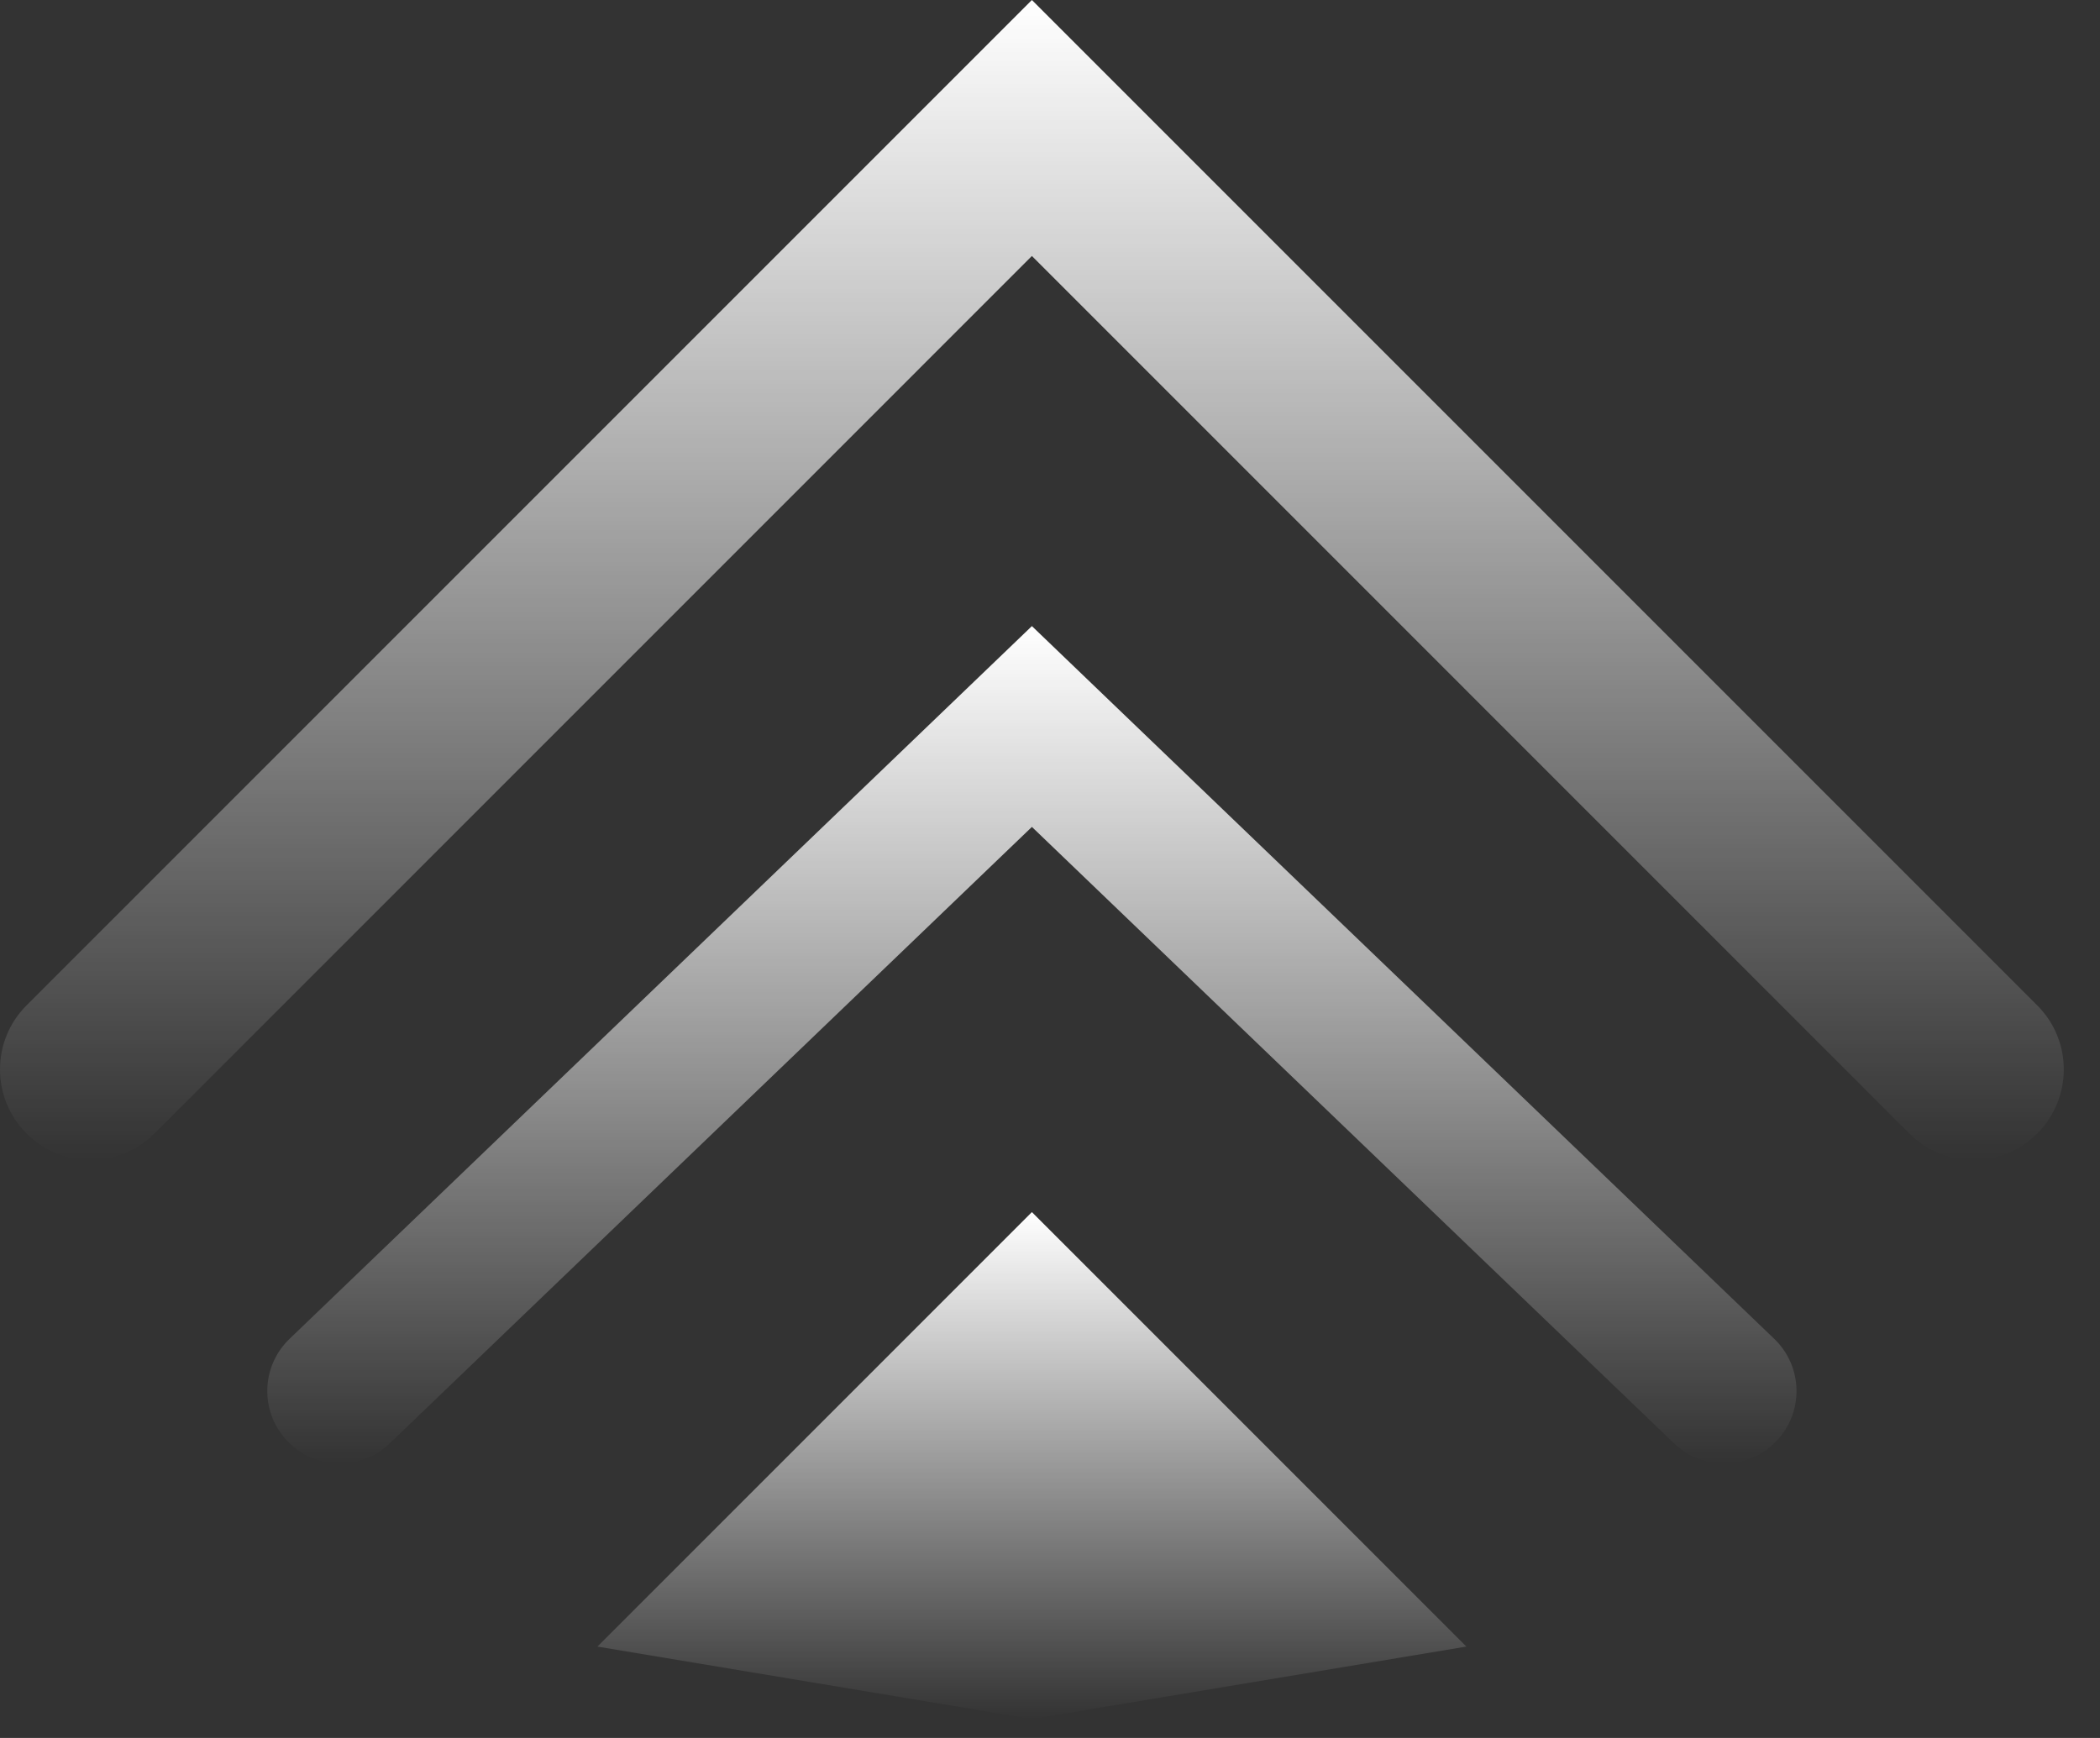
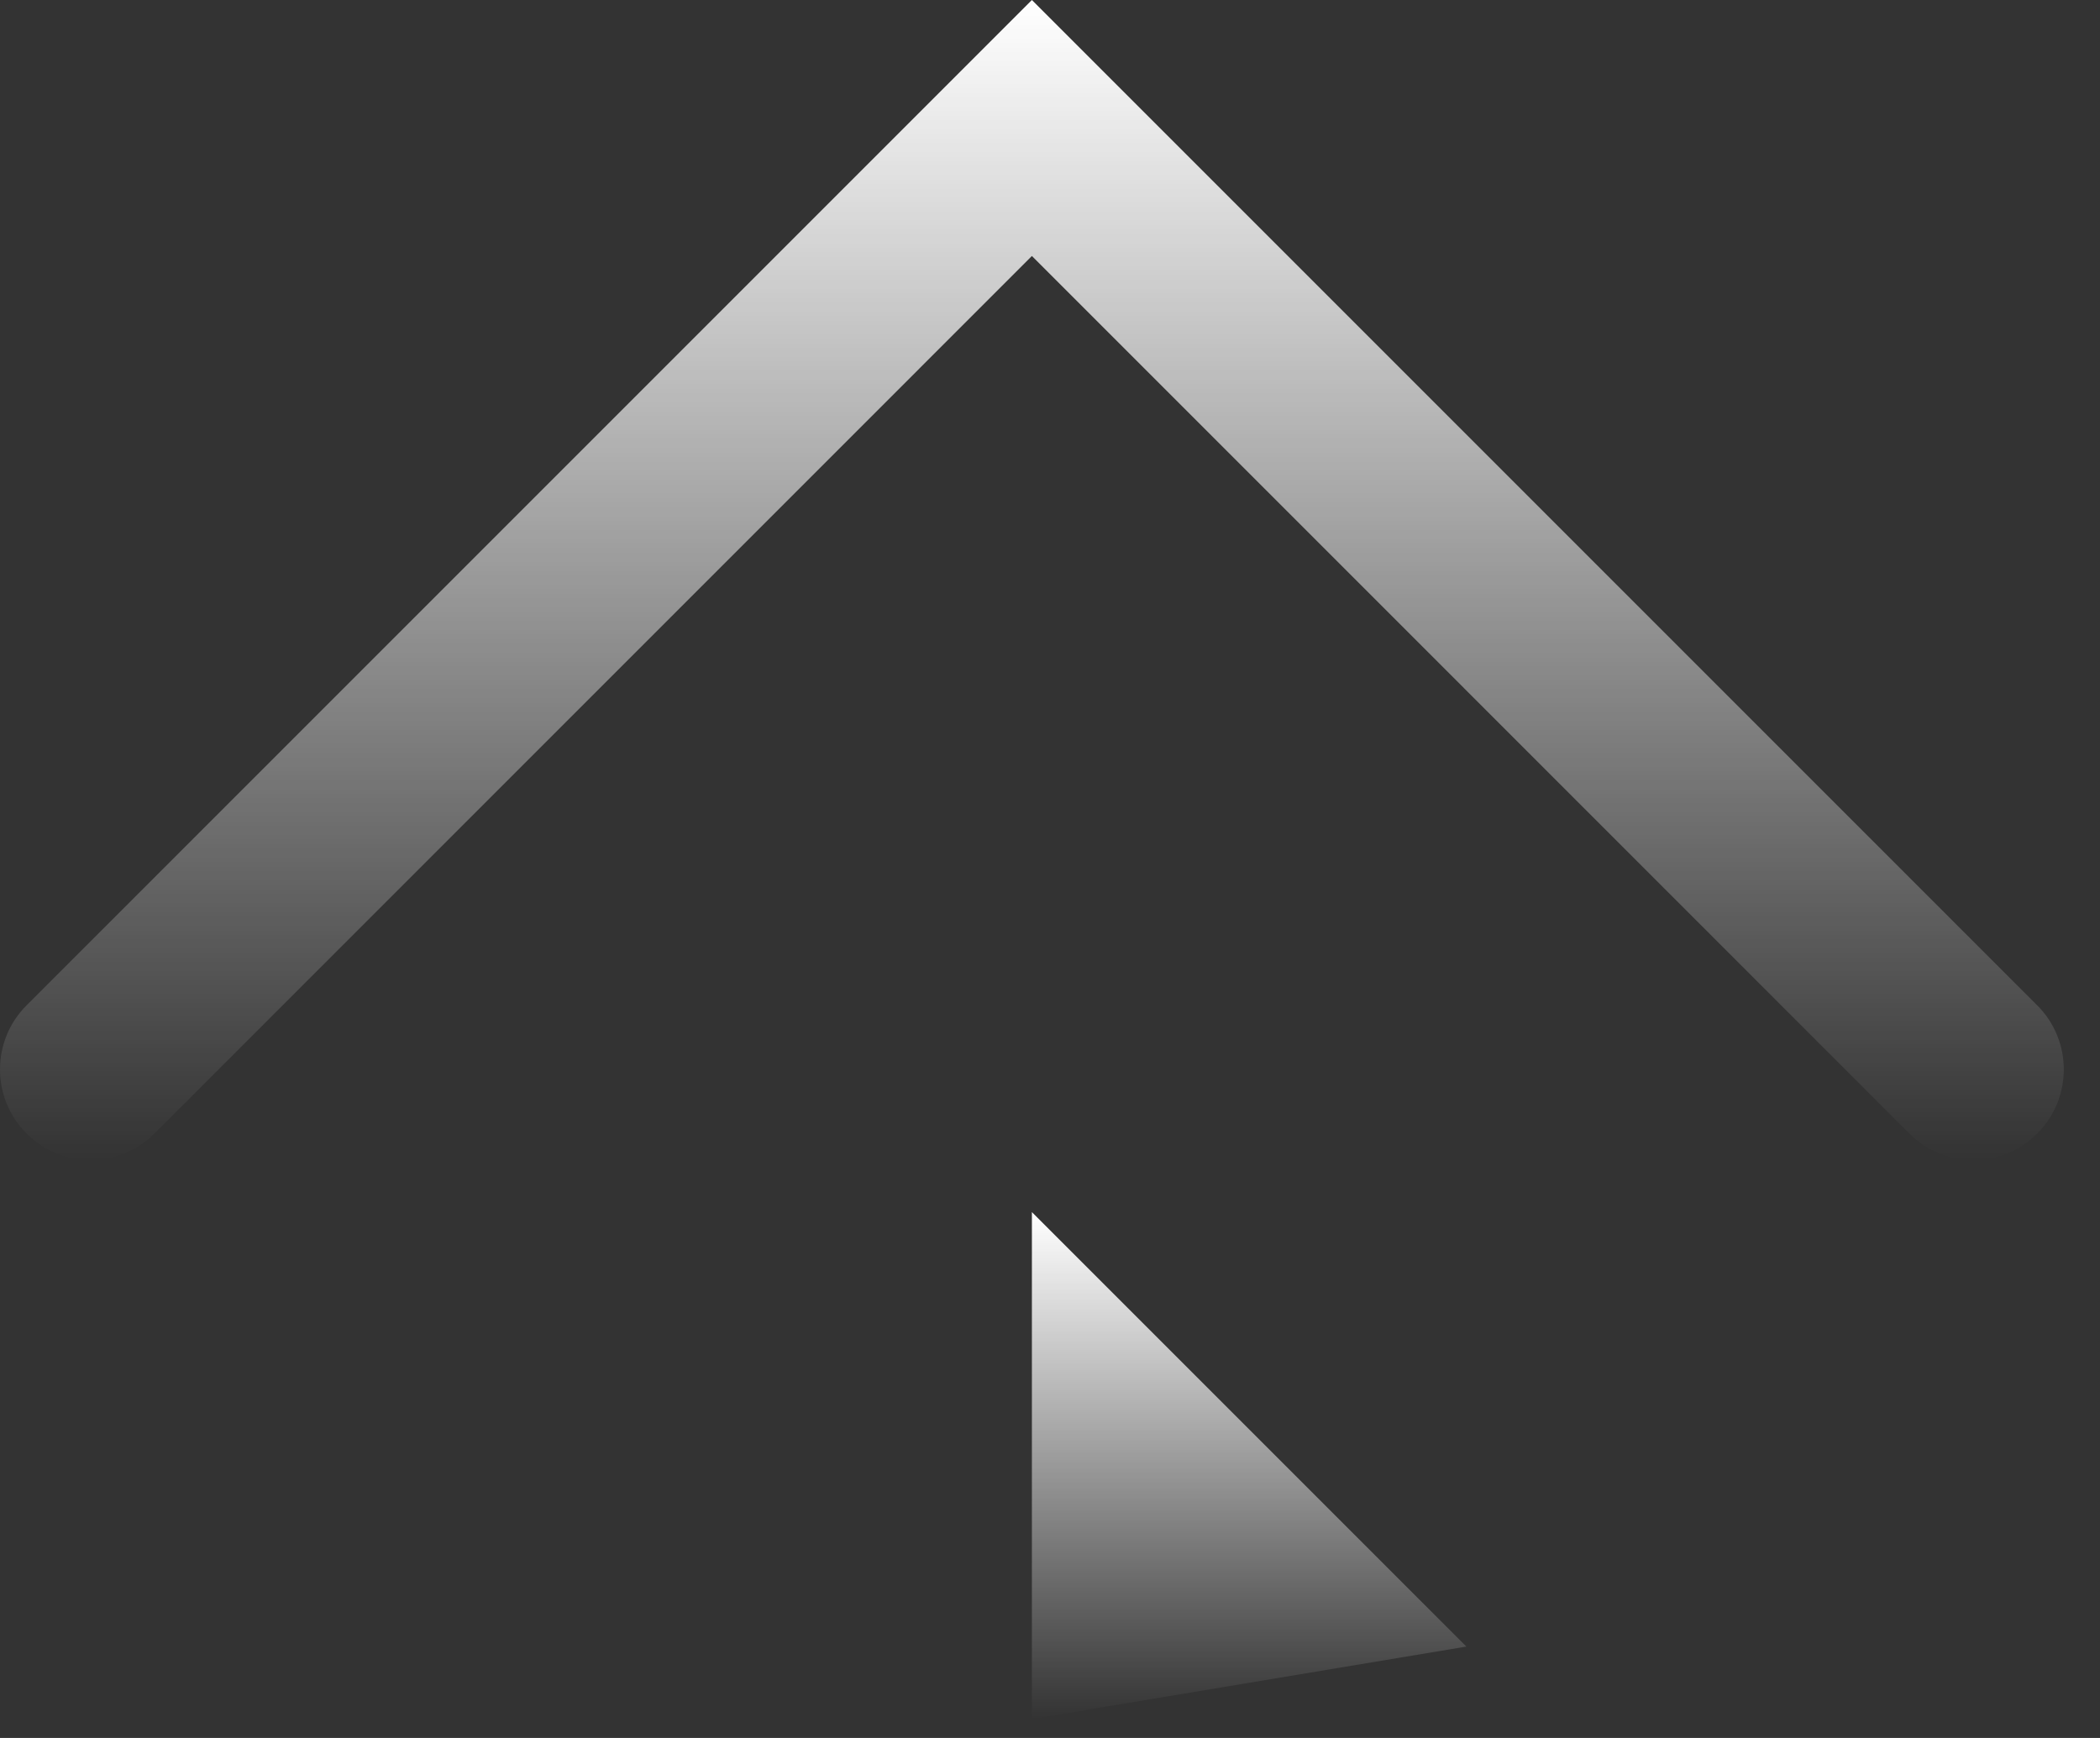
<svg xmlns="http://www.w3.org/2000/svg" width="29" height="24" viewBox="0 0 29 24" fill="none">
  <rect x="0" y="0" width="29" height="24" fill="#333333" stroke="none" />
  <path fill-rule="evenodd" clip-rule="evenodd" d="M0.366 15.652C0.854 16.14 1.646 16.14 2.134 15.652L14.25 3.535L26.366 15.652C26.854 16.14 27.646 16.14 28.134 15.652C28.622 15.163 28.622 14.372 28.134 13.884L14.25 -0L0.366 13.884C-0.122 14.372 -0.122 15.163 0.366 15.652Z" fill="url(#paint0_linear_153_1474)" />
-   <path fill-rule="evenodd" clip-rule="evenodd" d="M3.97 19.901C4.352 20.3 4.985 20.313 5.384 19.93L14.25 11.419L23.116 19.93C23.515 20.313 24.148 20.3 24.53 19.901C24.913 19.503 24.9 18.87 24.501 18.488L14.25 8.646L3.999 18.488C3.6 18.87 3.587 19.503 3.97 19.901Z" fill="url(#paint1_linear_153_1474)" />
-   <path d="M14.25 16.738L8.25 22.738L14.25 23.738L20.25 22.738L14.25 16.738Z" fill="url(#paint2_linear_153_1474)" />
+   <path d="M14.25 16.738L14.25 23.738L20.25 22.738L14.25 16.738Z" fill="url(#paint2_linear_153_1474)" />
  <defs>
    <linearGradient id="paint0_linear_153_1474" x1="14.25" y1="16.018" x2="14.25" y2="-0" gradientUnits="userSpaceOnUse">
      <stop stop-color="white" stop-opacity="0" />
      <stop offset="1" stop-color="white" />
    </linearGradient>
    <linearGradient id="paint1_linear_153_1474" x1="14.25" y1="20.209" x2="14.25" y2="8.646" gradientUnits="userSpaceOnUse">
      <stop stop-color="white" stop-opacity="0" />
      <stop offset="1" stop-color="white" />
    </linearGradient>
    <linearGradient id="paint2_linear_153_1474" x1="14.25" y1="23.738" x2="14.25" y2="16.738" gradientUnits="userSpaceOnUse">
      <stop stop-color="white" stop-opacity="0" />
      <stop offset="1" stop-color="white" />
    </linearGradient>
  </defs>
</svg>